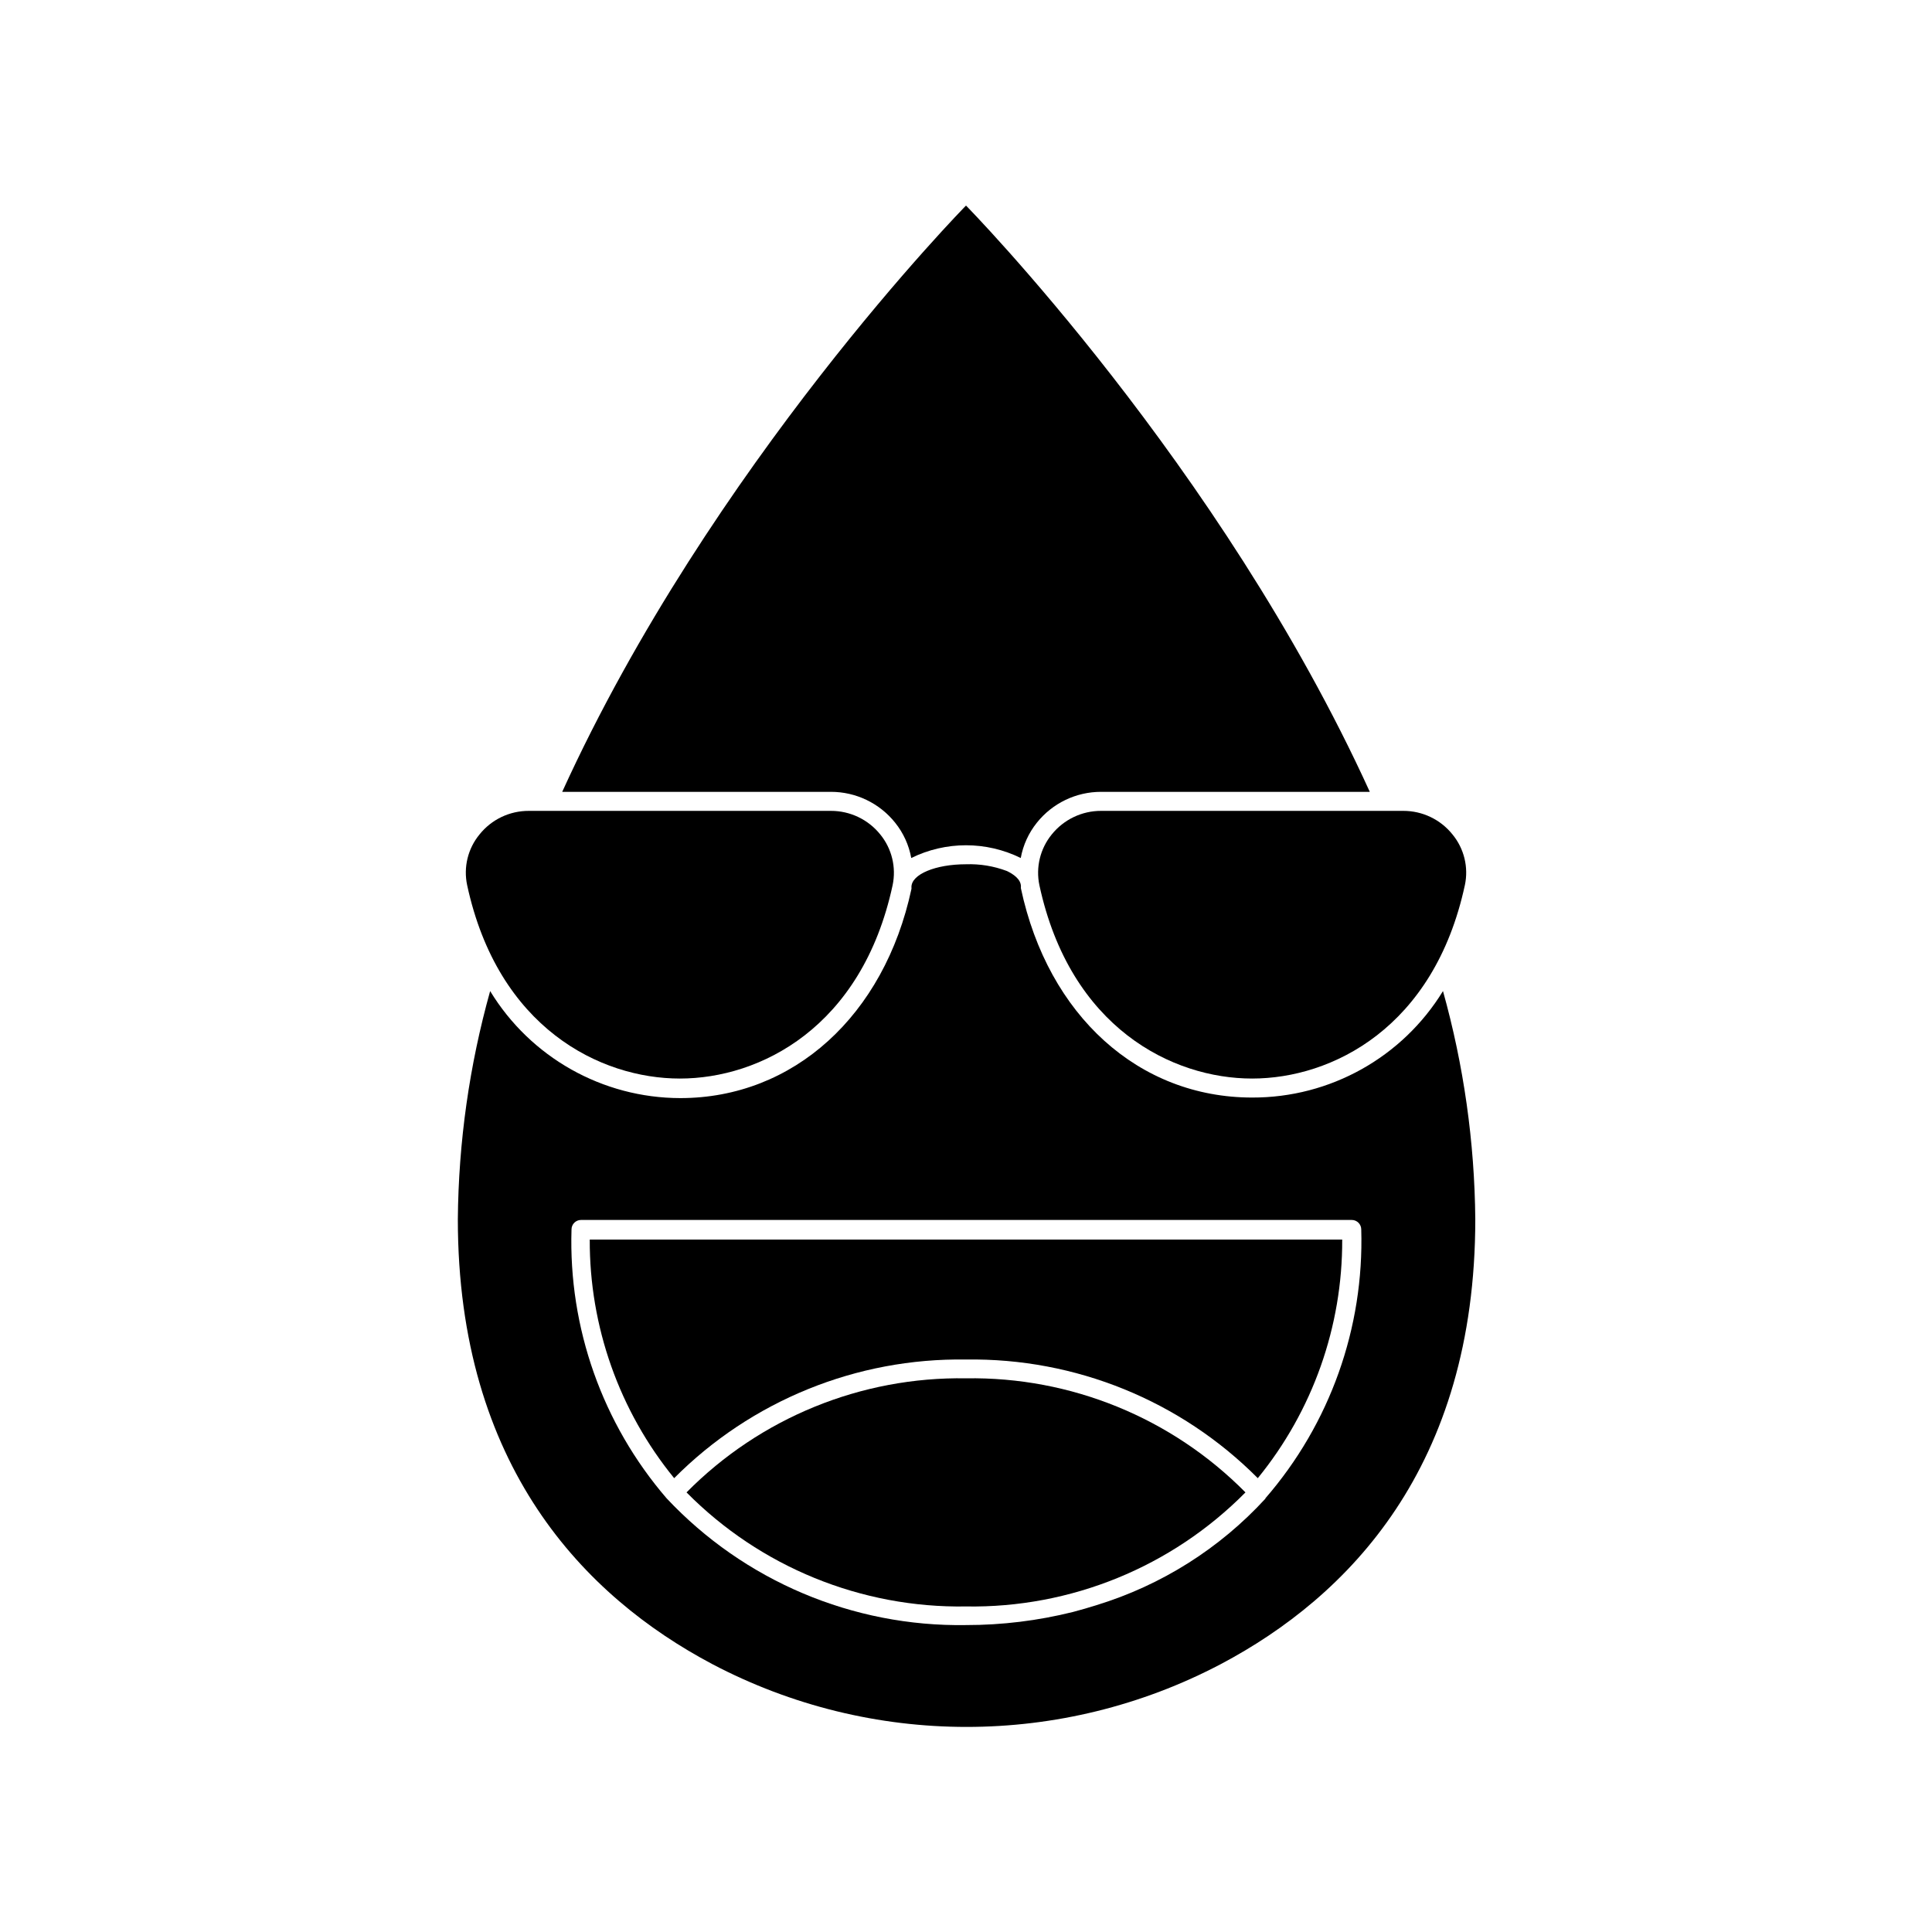
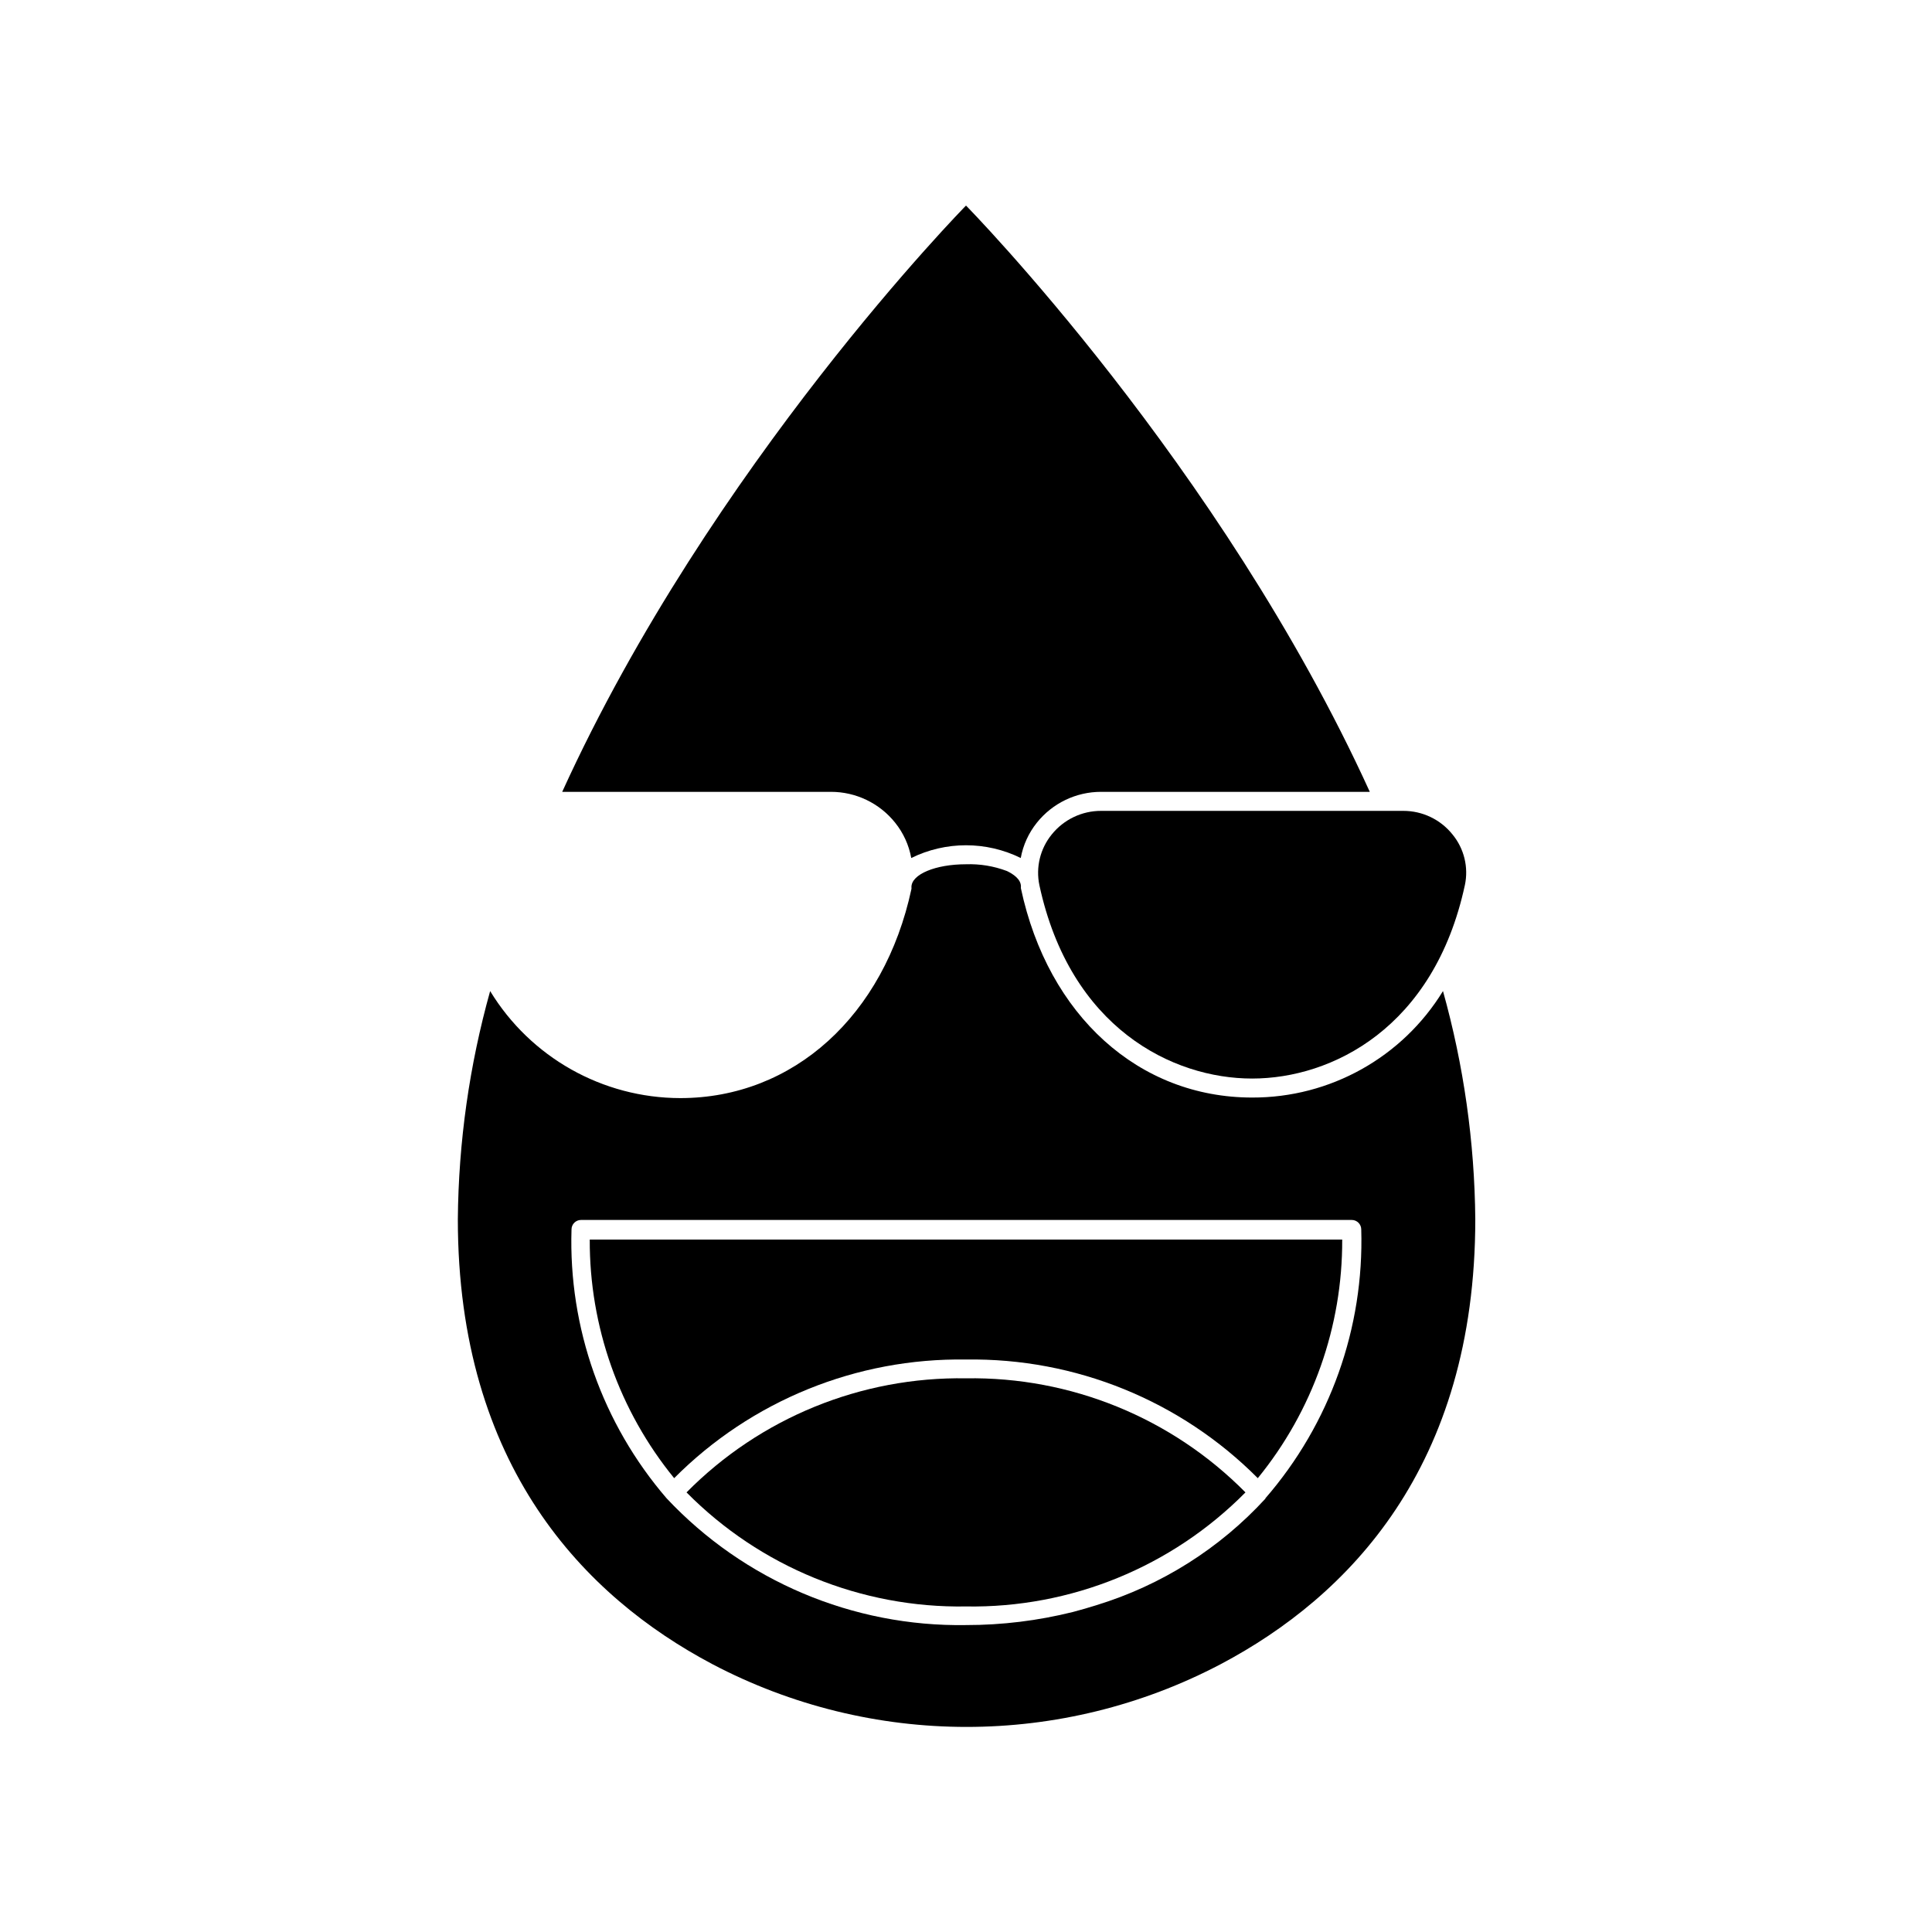
<svg xmlns="http://www.w3.org/2000/svg" fill="#000000" width="800px" height="800px" version="1.1" viewBox="144 144 512 512">
  <g>
    <path d="m381.21 362.01c2.188 2.719 3.66 5.938 4.281 9.371 9.148-4.504 19.871-4.504 29.02 0 0.625-3.434 2.098-6.652 4.281-9.371 4.141-5.172 10.406-8.176 17.031-8.164h71.188c-39.5-86.703-107.01-155.37-107.01-155.37s-67.512 68.668-107.01 155.37h71.188c6.625-0.012 12.891 2.992 17.031 8.164z" />
    <path d="m475.82 434.86c-29.977 0-54.059-21.664-61.262-55.418v-0.004c-0.023-0.164-0.023-0.336 0-0.504 0-1.965-2.066-3.324-3.777-4.133v0.004c-3.445-1.293-7.109-1.891-10.781-1.766-8.113 0-14.461 2.672-14.461 6.047 0.023 0.168 0.023 0.336 0 0.504-7.203 33.555-31.285 55.418-61.262 55.418-20.59-0.031-39.676-10.777-50.383-28.363-5.504 19.688-8.387 40.016-8.562 60.457 0 65.496 33.703 100.05 67.41 117.89h-0.004c42.195 22.215 92.625 22.215 134.82 0 33.703-17.836 67.41-52.195 67.41-117.89-0.18-20.441-3.059-40.77-8.562-60.457-10.781 17.59-29.953 28.281-50.586 28.215zm3.527 106.3v-0.004c-12.133 13.223-27.578 22.961-44.738 28.215-2.066 0.656-4.133 1.258-6.246 1.812-9.277 2.316-18.805 3.484-28.363 3.477-30.004 0.484-58.82-11.719-79.352-33.602-17.012-19.762-26-45.18-25.191-71.238 0-1.395 1.129-2.519 2.519-2.519h204.25c0.668 0 1.309 0.266 1.781 0.738s0.738 1.113 0.738 1.781c0.77 26.09-8.293 51.516-25.395 71.238z" />
    <path d="m322.66 535.73c20.441-20.543 48.359-31.891 77.336-31.441 28.977-0.449 56.891 10.898 77.332 31.441 14.555-17.852 22.461-40.199 22.371-63.23h-199.41c-0.09 23.031 7.816 45.379 22.371 63.23z" />
    <path d="m474.06 539.5c-19.527-19.758-46.285-30.68-74.059-30.23-27.777-0.449-54.531 10.473-74.062 30.23 19.531 19.758 46.285 30.676 74.062 30.227 27.773 0.449 54.531-10.469 74.059-30.227z" />
-     <path d="m377.28 365.14c-3.188-3.969-8.012-6.269-13.102-6.25h-80.055c-5.074-0.016-9.879 2.285-13.047 6.25-3.086 3.746-4.293 8.703-3.273 13.449 8.16 37.836 35.266 51.238 56.375 51.238s48.215-13.402 56.375-51.238c0.996-4.746-0.207-9.691-3.273-13.449z" />
    <path d="m515.88 358.89h-80.055c-5.09-0.02-9.91 2.281-13.102 6.25-3.062 3.758-4.269 8.703-3.273 13.449 8.16 37.836 35.266 51.238 56.375 51.238 21.109 0 48.215-13.402 56.375-51.238h0.004c1.016-4.746-0.191-9.703-3.277-13.449-3.168-3.965-7.973-6.266-13.047-6.25z" />
  </g>
</svg>